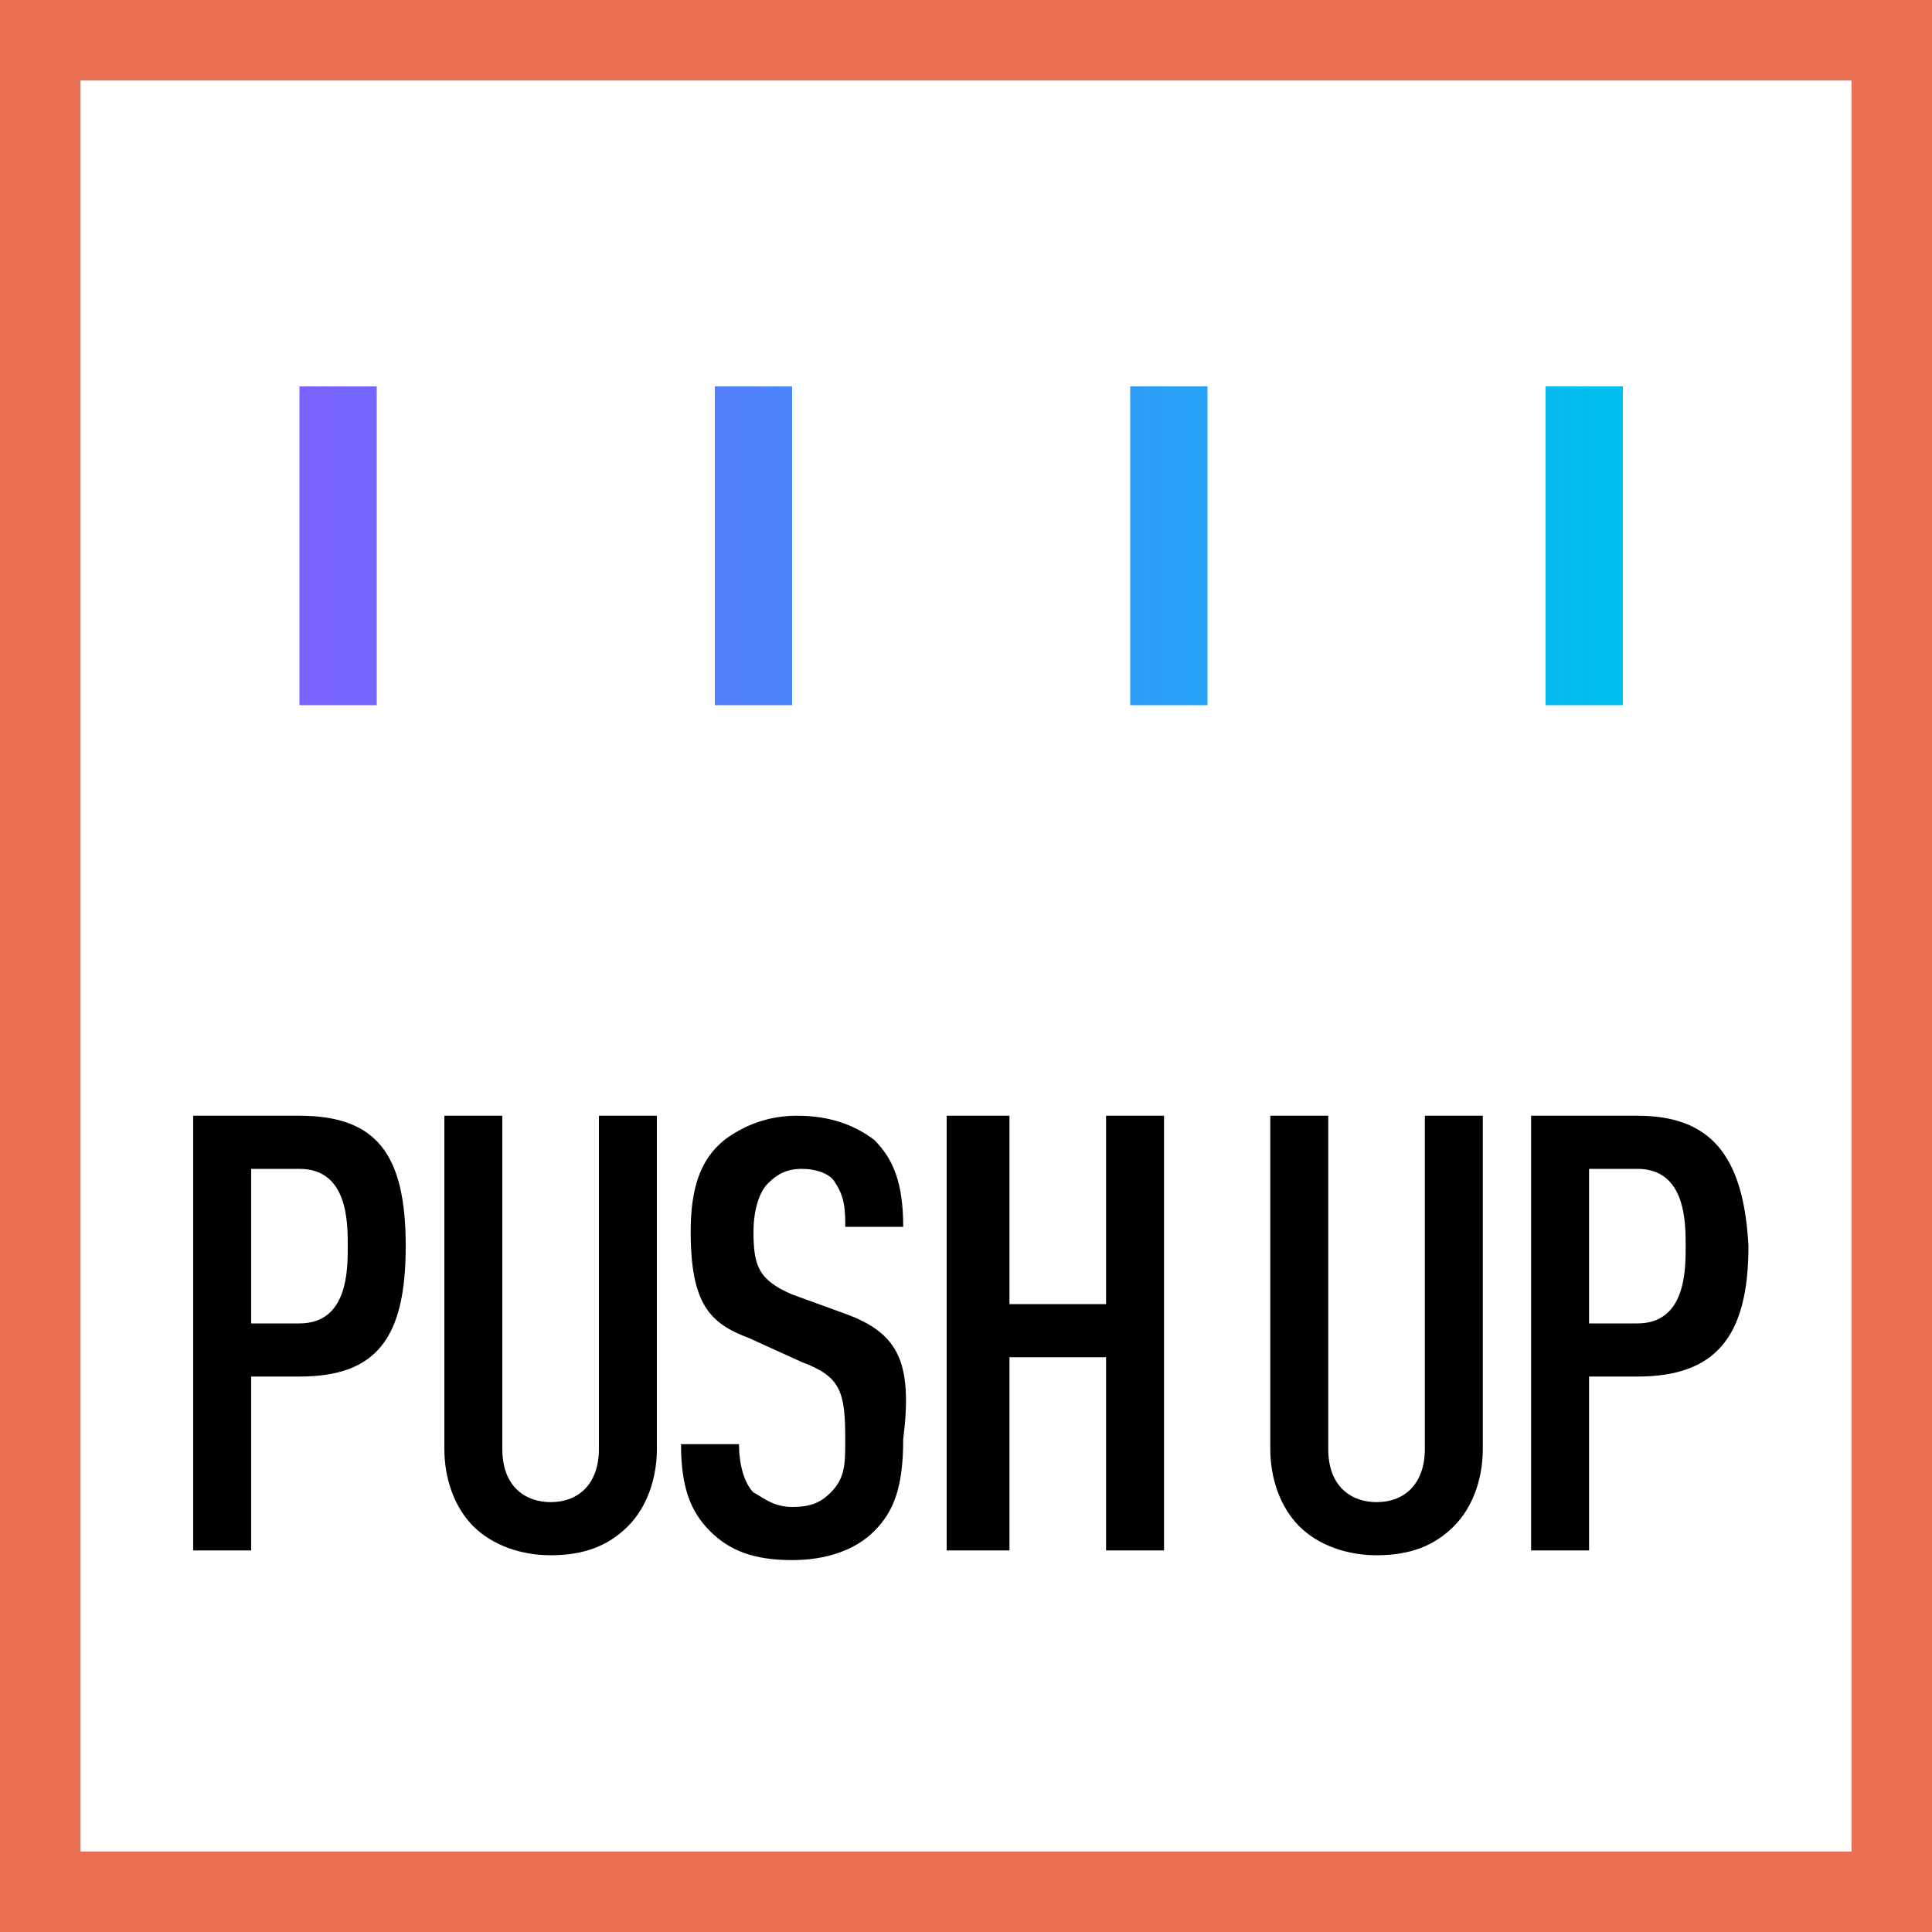
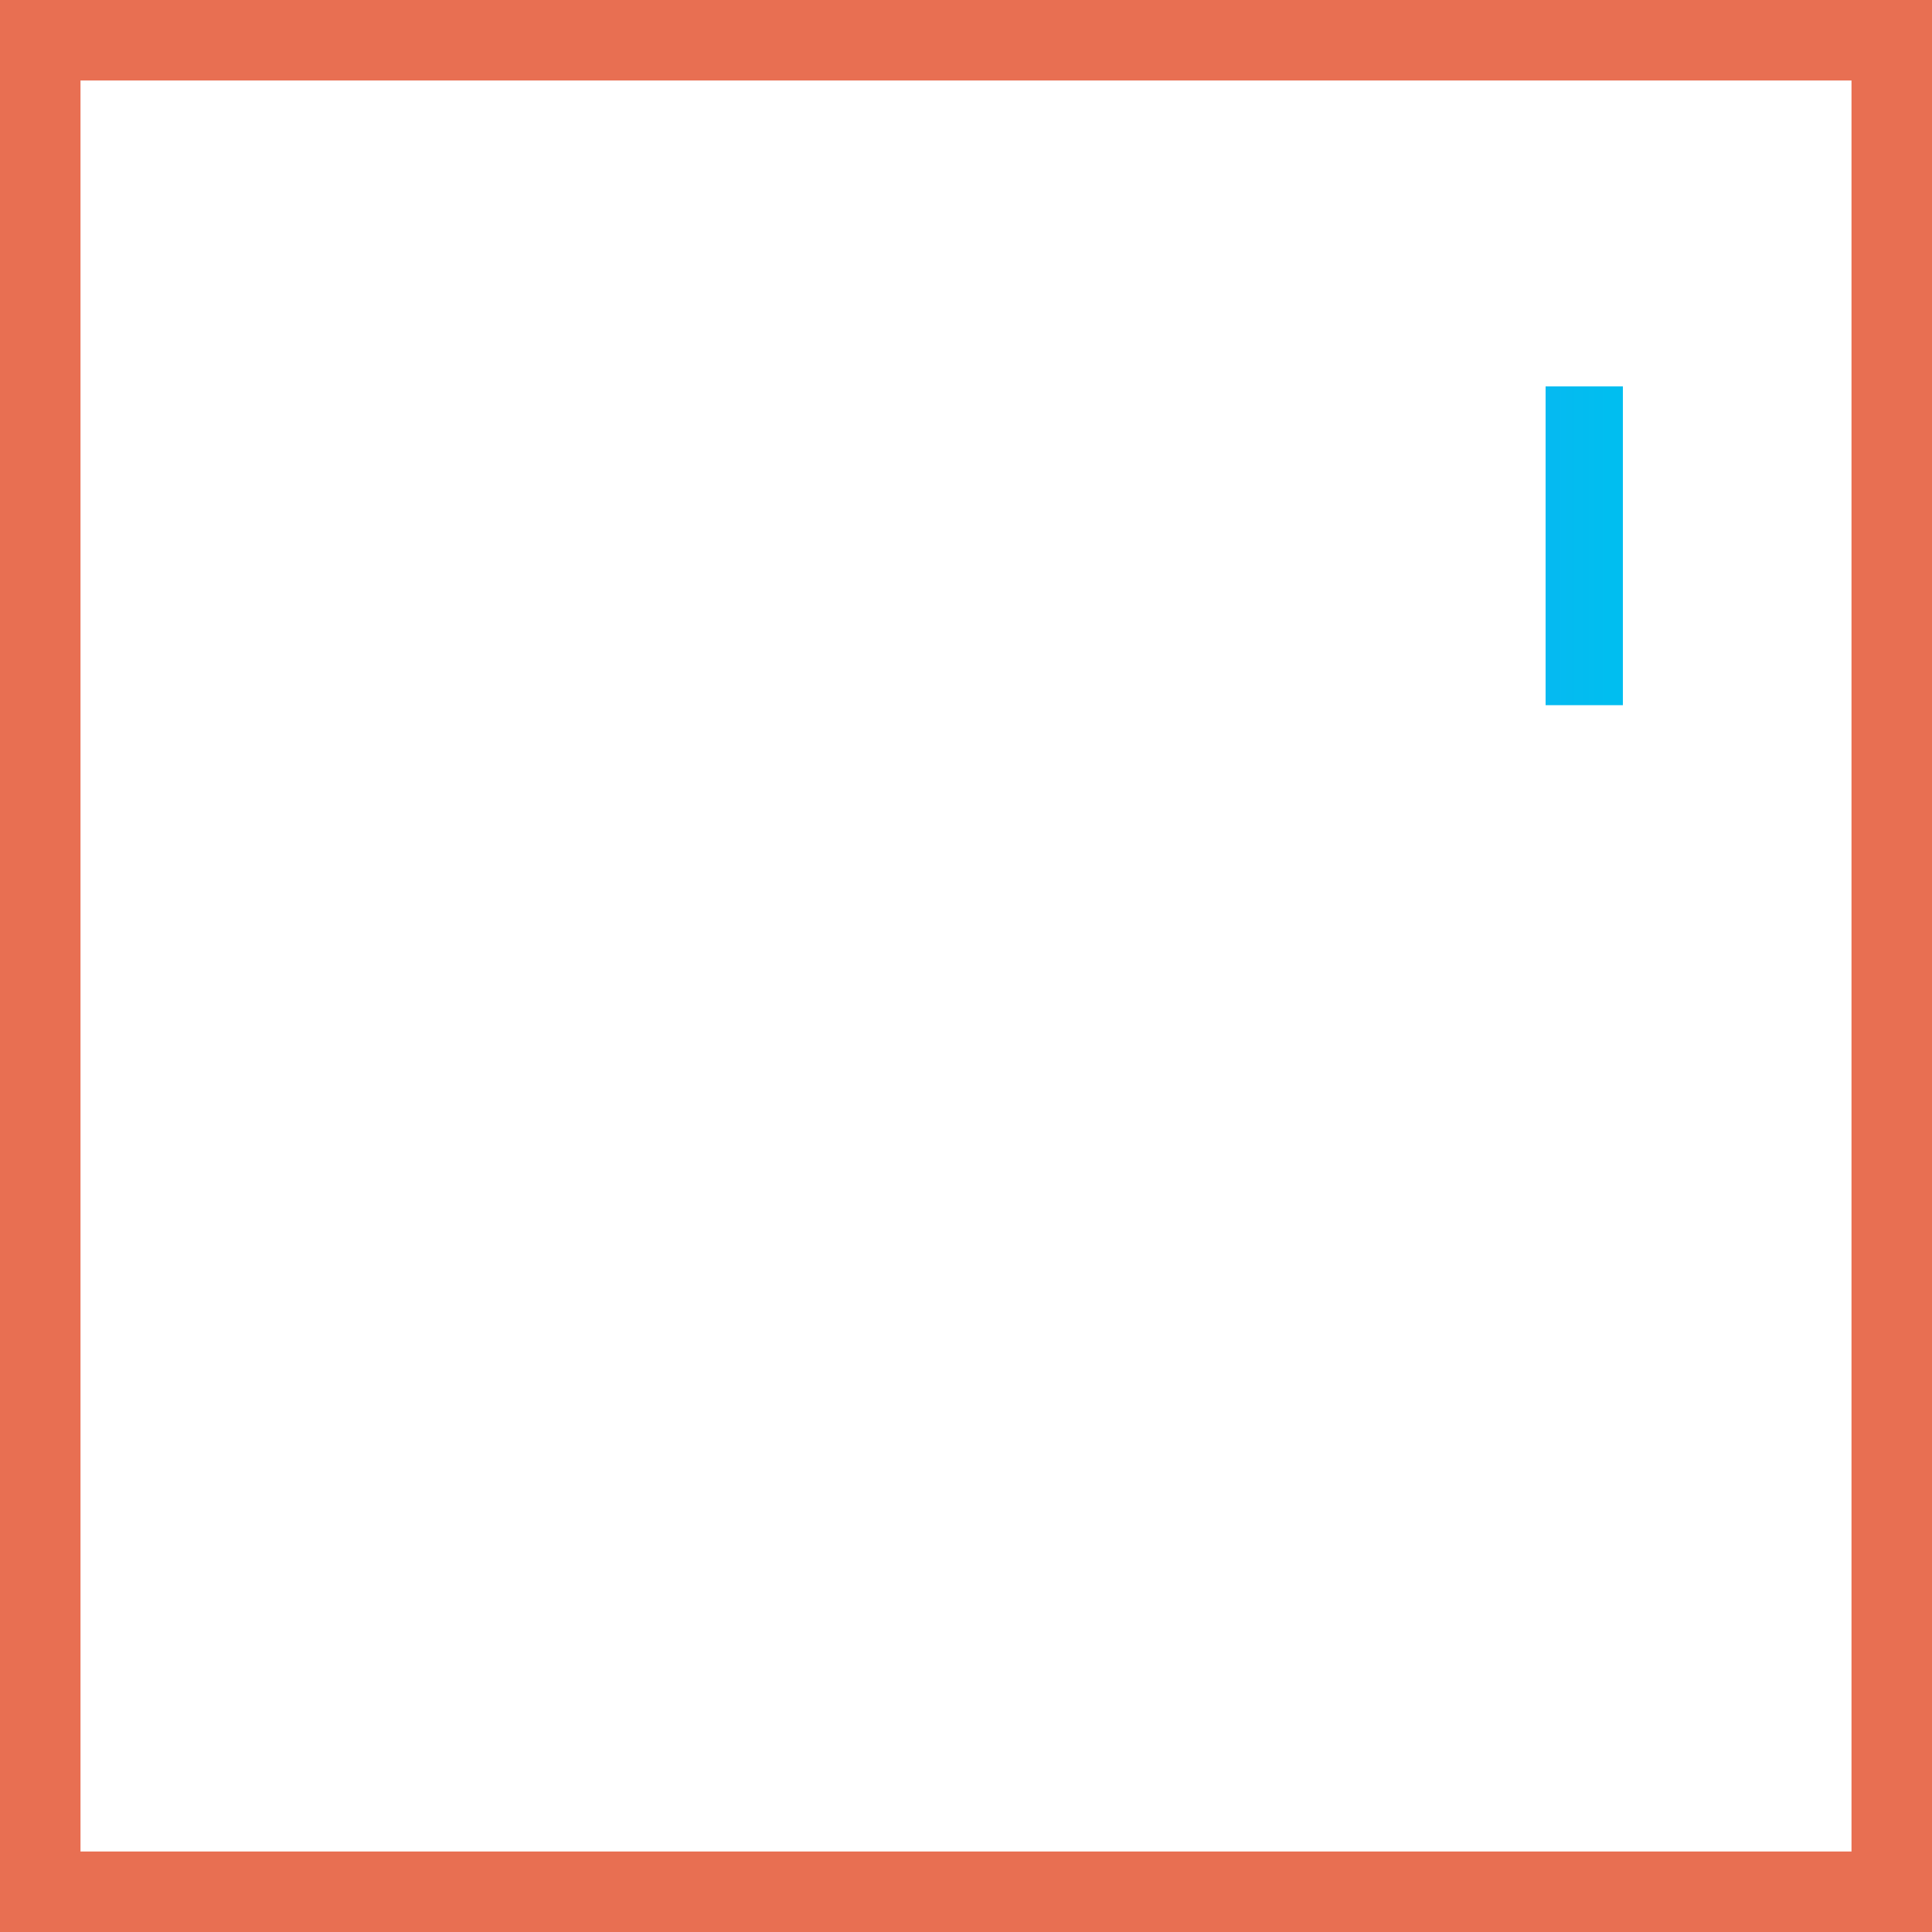
<svg xmlns="http://www.w3.org/2000/svg" width="48" height="48" viewBox="0 0 48 48" fill="none">
  <rect x="0" y="0" width="48" height="48" fill="#333333" stroke="none" />
  <path d="M1 1H47V47H1V1Z" fill="white" stroke="#E86F52" stroke-width="2" />
-   <path fill-rule="evenodd" clip-rule="evenodd" d="M4.8 27.72H7.44C9.36 27.72 10.08 28.68 10.08 30.96C10.08 33.24 9.36 34.2 7.44 34.2H6.24V38.52H4.8V27.72ZM6.24 32.88H7.44C8.64 32.88 8.64 31.56 8.64 30.96C8.64 30.36 8.64 29.04 7.44 29.04H6.24V32.88ZM14.88 27.72H16.32V36C16.32 36.72 16.08 37.44 15.6 37.92C15.12 38.4 14.52 38.64 13.68 38.64C12.96 38.64 12.24 38.4 11.76 37.92C11.28 37.44 11.04 36.72 11.04 36V27.72H12.48V36C12.48 36.96 13.08 37.32 13.68 37.32C14.4 37.32 14.88 36.84 14.88 36V27.72ZM21 32.64L19.68 32.16C18.84 31.8 18.72 31.44 18.72 30.6C18.72 30.12 18.84 29.64 19.08 29.4C19.32 29.16 19.56 29.04 19.92 29.04C20.28 29.04 20.64 29.16 20.76 29.4C21 29.76 21 30.12 21 30.48H22.44C22.44 29.4 22.2 28.8 21.72 28.32C21.24 27.96 20.64 27.72 19.8 27.72C19.08 27.72 18.48 27.96 18 28.32C17.4 28.8 17.16 29.52 17.16 30.6C17.16 32.4 17.64 32.88 18.6 33.24L19.92 33.84C20.88 34.2 21 34.56 21 35.76C21 36.36 21 36.72 20.64 37.08C20.4 37.32 20.16 37.44 19.68 37.44C19.313 37.44 19.087 37.3 18.893 37.18C18.833 37.143 18.777 37.108 18.72 37.08C18.48 36.84 18.36 36.36 18.36 35.88H16.92C16.92 36.96 17.16 37.56 17.64 38.04C18.12 38.52 18.72 38.76 19.68 38.76C20.52 38.76 21.24 38.52 21.72 38.04C22.2 37.56 22.44 36.96 22.44 35.76C22.68 33.84 22.32 33.12 21 32.64ZM28.92 27.72V38.52H27.48V33.72H25.08V38.52H23.52V27.72H25.08V32.4H27.48V27.72H28.92ZM36.84 27.72H35.4V36C35.4 36.84 34.92 37.32 34.2 37.32C33.6 37.32 33 36.96 33 36V27.72H31.56V36C31.56 36.72 31.8 37.44 32.28 37.92C32.76 38.4 33.48 38.64 34.2 38.64C35.04 38.64 35.64 38.4 36.12 37.92C36.6 37.44 36.84 36.72 36.84 36V27.72ZM38.04 27.72H40.68C42.48 27.72 43.32 28.68 43.44 30.96C43.44 33.24 42.6 34.2 40.68 34.2H39.48V38.52H38.04V27.72ZM39.48 32.88H40.68C41.88 32.88 41.88 31.56 41.88 30.96C41.88 30.36 41.88 29.04 40.68 29.04H39.48V32.88Z" fill="black" />
-   <path d="M7.44 9.6H9.36V17.52H7.44V9.6Z" fill="url(#paint0_linear_4296_50515)" />
-   <path d="M19.68 9.6H17.76V17.52H19.68V9.6Z" fill="url(#paint1_linear_4296_50515)" />
-   <path d="M28.08 9.6H30V17.52H28.08V9.6Z" fill="url(#paint2_linear_4296_50515)" />
  <path d="M40.32 9.6H38.4V17.52H40.32V9.6Z" fill="url(#paint3_linear_4296_50515)" />
  <defs>
    <linearGradient id="paint0_linear_4296_50515" x1="40" y1="14" x2="7" y2="14" gradientUnits="userSpaceOnUse">
      <stop stop-color="#00BEF0" />
      <stop offset="1" stop-color="#7B61FF" />
    </linearGradient>
    <linearGradient id="paint1_linear_4296_50515" x1="40" y1="14" x2="7" y2="14" gradientUnits="userSpaceOnUse">
      <stop stop-color="#00BEF0" />
      <stop offset="1" stop-color="#7B61FF" />
    </linearGradient>
    <linearGradient id="paint2_linear_4296_50515" x1="40" y1="14" x2="7" y2="14" gradientUnits="userSpaceOnUse">
      <stop stop-color="#00BEF0" />
      <stop offset="1" stop-color="#7B61FF" />
    </linearGradient>
    <linearGradient id="paint3_linear_4296_50515" x1="40" y1="14" x2="7" y2="14" gradientUnits="userSpaceOnUse">
      <stop stop-color="#00BEF0" />
      <stop offset="1" stop-color="#7B61FF" />
    </linearGradient>
  </defs>
</svg>